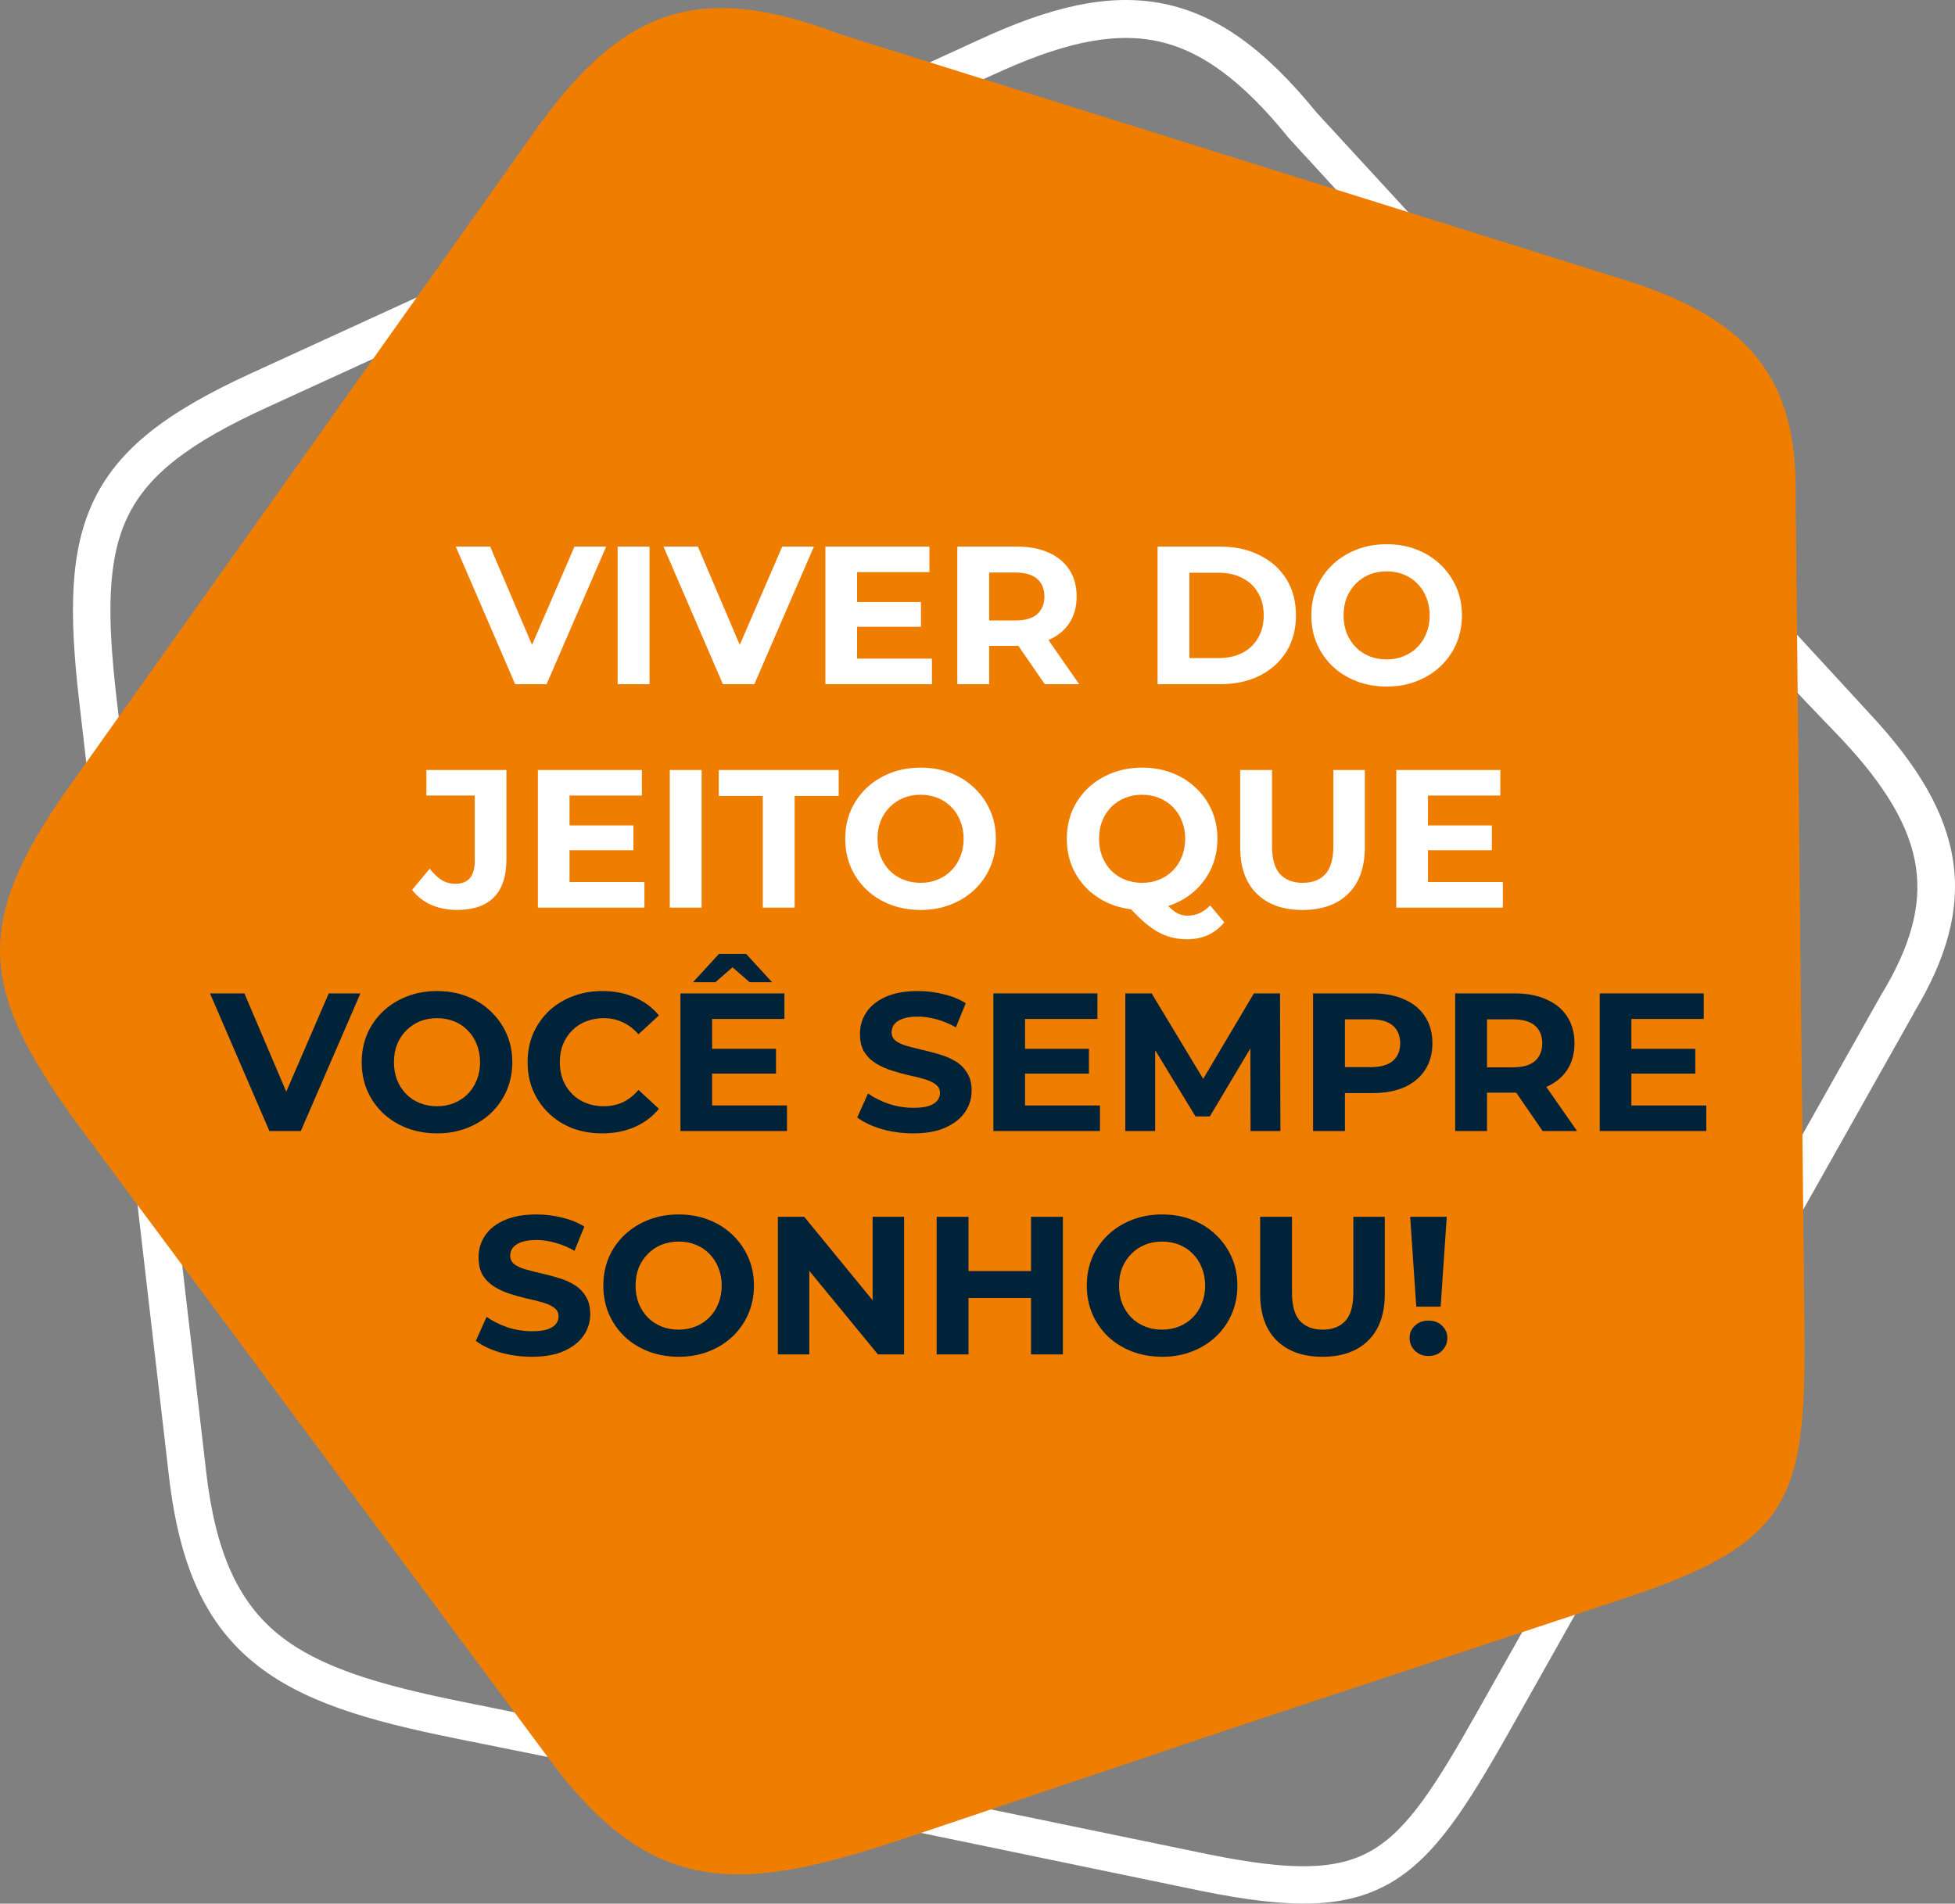
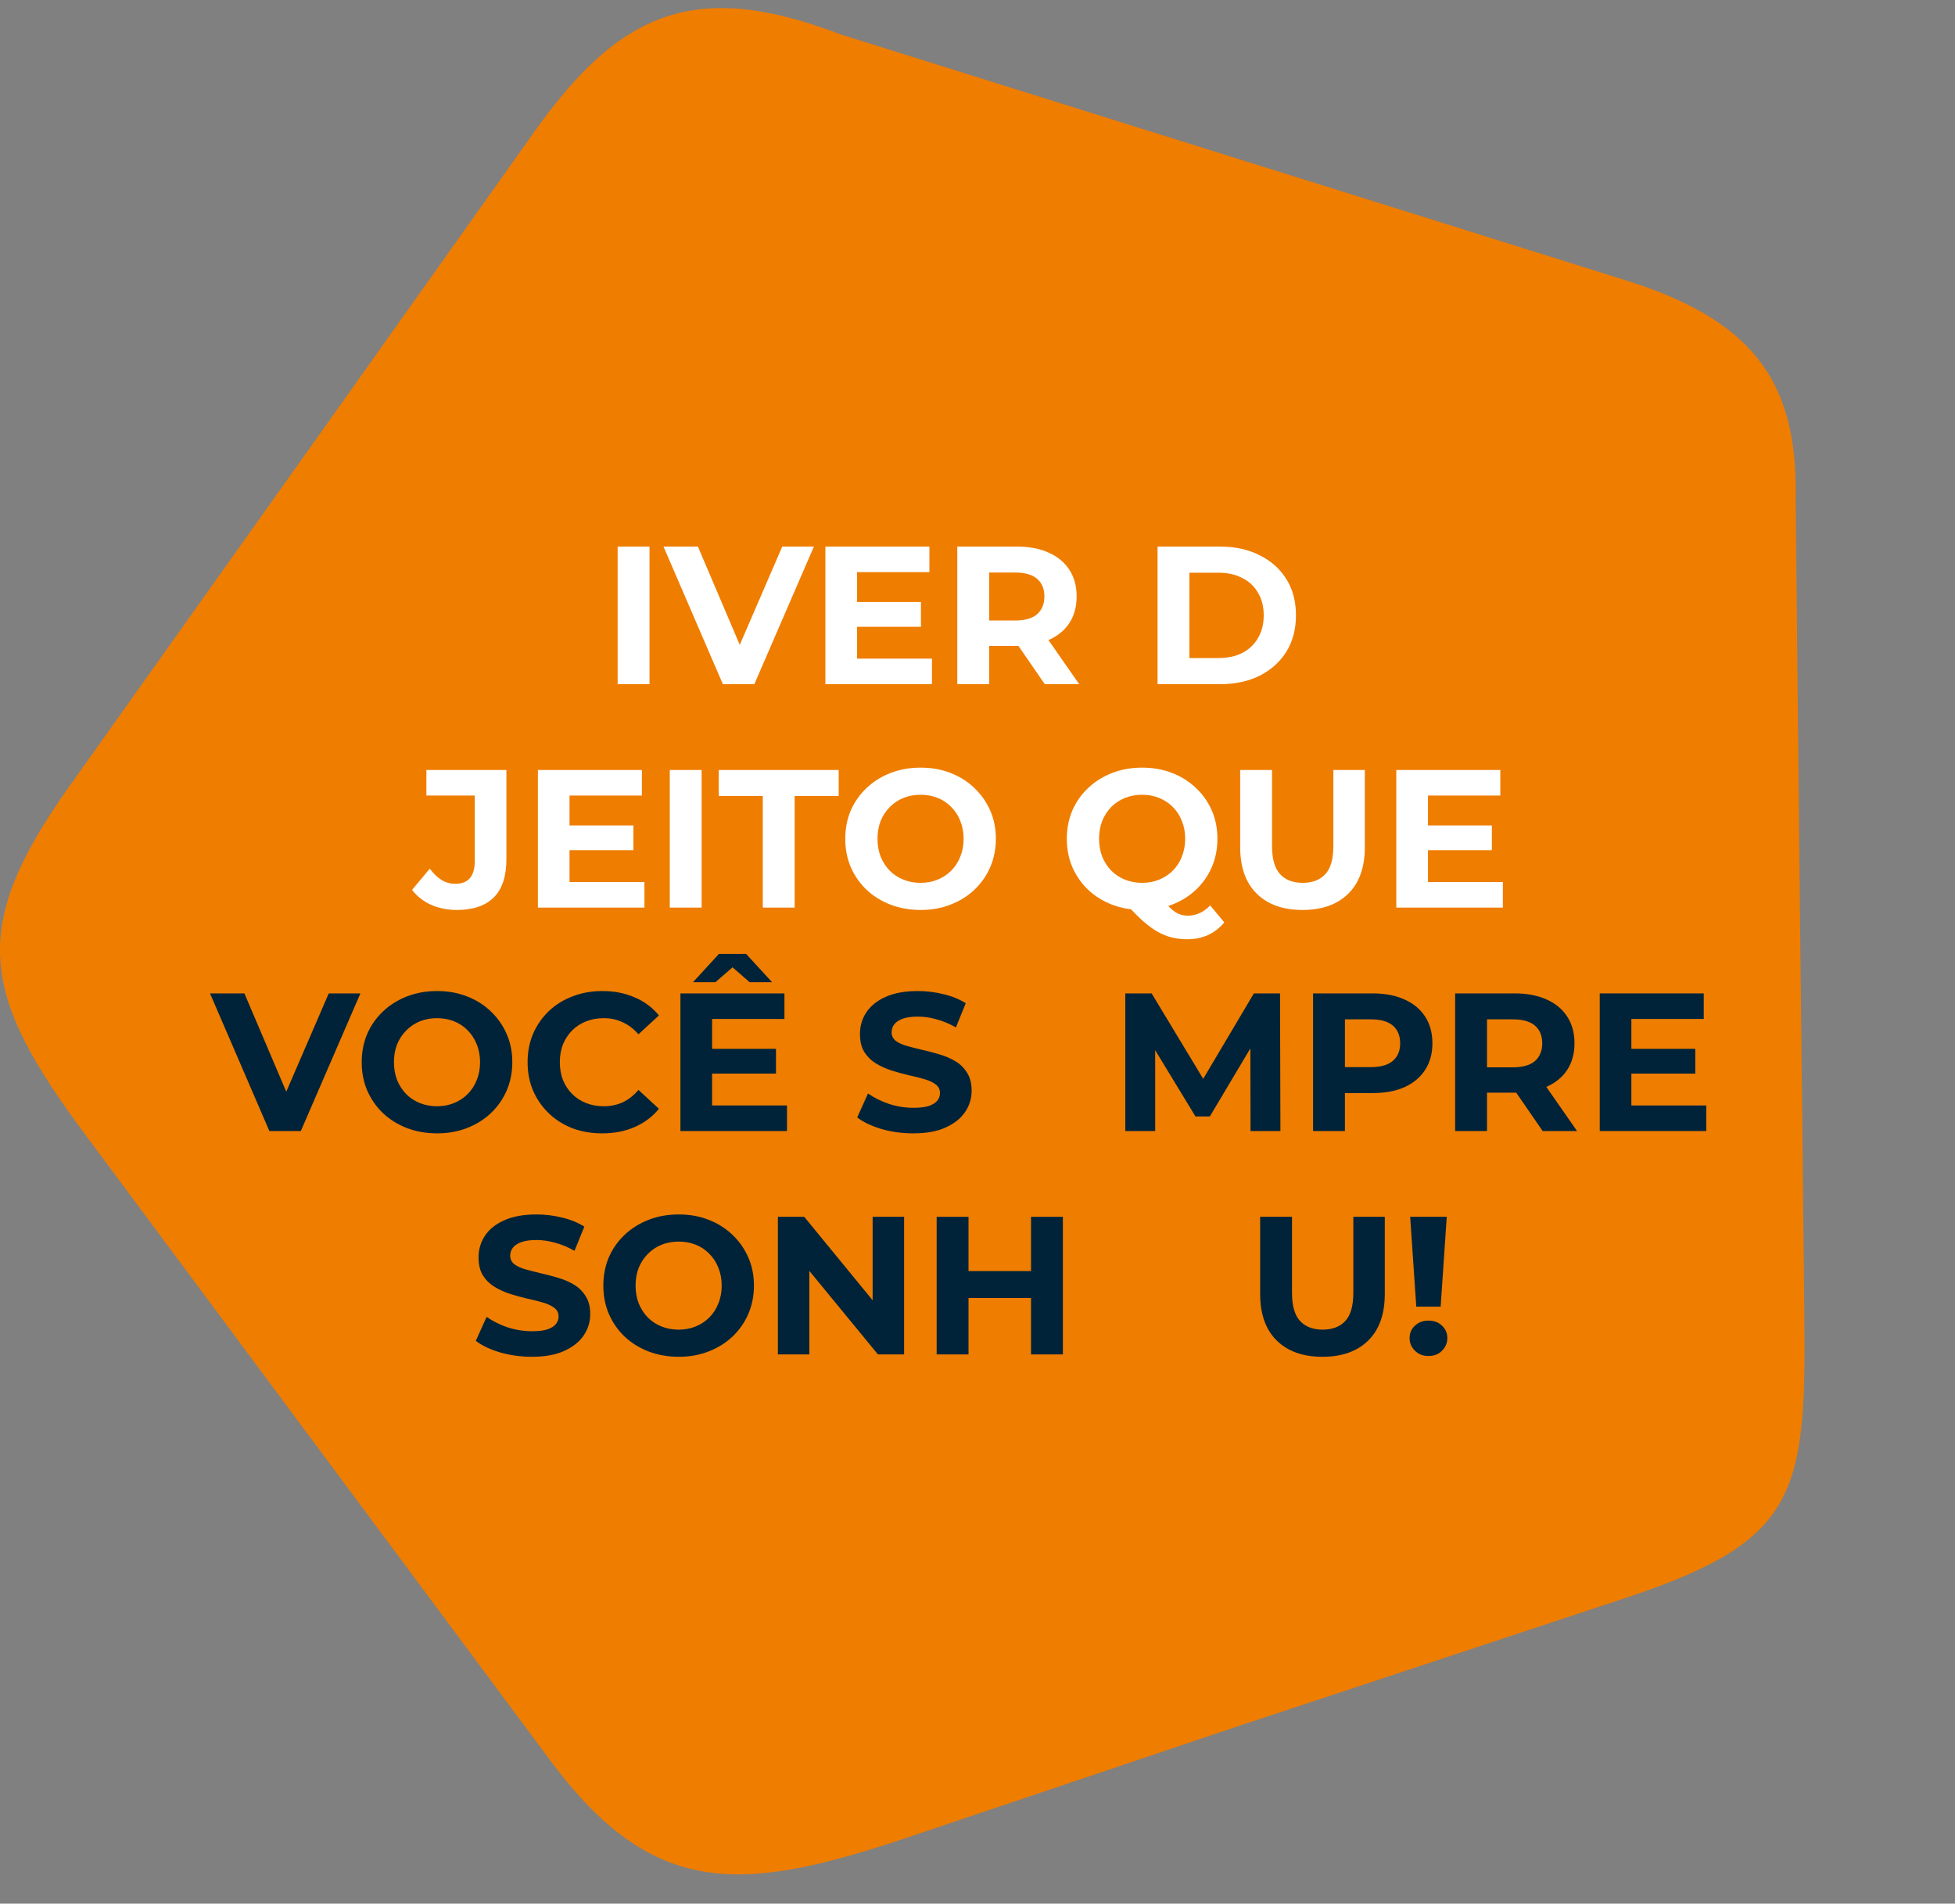
<svg xmlns="http://www.w3.org/2000/svg" width="191" height="186" viewBox="0 0 191 186" fill="none">
  <rect x="0" y="0" width="191" height="186" fill="#808080" stroke="none" />
-   <path d="M162.894 134.296L183.748 97.269L183.782 97.217C186.6 92.572 187.761 88.592 187.181 84.715C186.6 80.787 184.226 76.808 179.973 72.265C161.699 53.29 143.8 32.932 125.901 13.479L125.833 13.393C121.341 7.86 117.293 4.854 112.887 3.983C108.446 3.112 103.425 4.342 97.055 7.296H97.038L25.955 39.866C18.662 43.214 14.529 46.271 12.514 50.404C10.464 54.571 10.447 60.087 11.386 68.217L20.148 143.86C21.07 151.751 23.308 156.533 27.202 159.692C31.198 162.937 37.108 164.645 45.22 166.285C69.54 171.186 93.81 176.156 118.13 181.195C125.952 182.766 130.547 182.817 134.014 180.802C137.566 178.752 140.316 174.38 144.346 167.224L162.894 134.313V134.296ZM186.941 99.062L147.557 169C143.202 176.72 140.162 181.451 135.858 183.961C131.486 186.489 126.174 186.54 117.396 184.764L77.738 176.549L44.503 169.854C35.844 168.112 29.473 166.233 24.896 162.527C20.199 158.736 17.552 153.202 16.51 144.27L7.749 68.627C6.724 59.797 6.809 53.717 9.217 48.781C11.66 43.794 16.322 40.242 24.435 36.519L95.518 3.949C102.605 0.653 108.293 -0.697 113.587 0.345C118.882 1.387 123.578 4.786 128.617 10.985L182.672 69.737C187.437 74.844 190.118 79.438 190.818 84.152C191.519 88.917 190.187 93.665 186.941 99.028V99.062Z" fill="white" />
  <path fill-rule="evenodd" clip-rule="evenodd" d="M175.431 48.73L175.875 91.222C176.046 105.927 176.131 114.296 176.285 129.001C176.473 146.08 175.346 150.555 159.309 155.969L120.864 168.693C106.927 173.39 102.64 174.824 88.704 179.521C72.513 184.969 63.837 185.584 53.743 171.989L30.191 140.29C21.43 128.489 17.092 122.665 8.33 110.863C-1.866 97.149 -3.061 90.676 6.742 76.876L29.184 45.297C37.689 33.308 43.513 25.11 52.018 13.137C60.558 0.994 67.987 -2.046 82.146 3.368L119.224 14.982C133.246 19.371 144.33 22.838 158.369 27.244C171.008 31.104 175.687 37.014 175.431 48.764" fill="#EF7D00" />
-   <path d="M50.328 66.85L44.527 53.405H47.888L52.959 65.314H50.981L56.128 53.405H59.221L53.401 66.85H50.328Z" fill="white" />
  <path d="M60.343 66.85V53.405H63.455V66.85H60.343Z" fill="white" />
  <path d="M70.624 66.85L64.823 53.405H68.184L73.255 65.314H71.277L76.424 53.405H79.517L73.697 66.85H70.624Z" fill="white" />
  <path d="M83.502 58.821H89.975V61.242H83.502V58.821ZM83.732 64.353H91.05V66.85H80.64V53.405H90.801V55.902H83.732V64.353Z" fill="white" />
  <path d="M93.526 66.85V53.405H99.347C100.55 53.405 101.587 53.603 102.458 54C103.329 54.384 104.001 54.941 104.475 55.671C104.949 56.401 105.186 57.272 105.186 58.283C105.186 59.282 104.949 60.147 104.475 60.877C104.001 61.594 103.329 62.144 102.458 62.529C101.587 62.913 100.55 63.105 99.347 63.105H95.255L96.638 61.741V66.85H93.526ZM102.074 66.85L98.713 61.971H102.036L105.435 66.85H102.074ZM96.638 62.087L95.255 60.627H99.174C100.134 60.627 100.851 60.422 101.325 60.012C101.799 59.59 102.036 59.013 102.036 58.283C102.036 57.541 101.799 56.965 101.325 56.555C100.851 56.145 100.134 55.94 99.174 55.94H95.255L96.638 54.461V62.087Z" fill="white" />
  <path d="M113.091 66.85V53.405H119.199C120.659 53.405 121.946 53.686 123.06 54.25C124.174 54.8 125.045 55.575 125.672 56.574C126.3 57.573 126.613 58.757 126.613 60.127C126.613 61.485 126.3 62.669 125.672 63.681C125.045 64.68 124.174 65.461 123.06 66.024C121.946 66.575 120.659 66.85 119.199 66.85H113.091ZM116.203 64.296H119.045C119.942 64.296 120.717 64.129 121.37 63.796C122.036 63.45 122.548 62.964 122.906 62.336C123.278 61.709 123.463 60.973 123.463 60.127C123.463 59.27 123.278 58.533 122.906 57.919C122.548 57.291 122.036 56.811 121.37 56.478C120.717 56.132 119.942 55.959 119.045 55.959H116.203V64.296Z" fill="white" />
-   <path d="M135.491 67.081C134.428 67.081 133.442 66.908 132.533 66.562C131.637 66.216 130.855 65.73 130.189 65.102C129.536 64.475 129.024 63.739 128.653 62.893C128.294 62.048 128.115 61.126 128.115 60.127C128.115 59.129 128.294 58.207 128.653 57.361C129.024 56.516 129.543 55.78 130.209 55.153C130.875 54.525 131.656 54.038 132.552 53.693C133.448 53.347 134.422 53.174 135.472 53.174C136.535 53.174 137.508 53.347 138.391 53.693C139.288 54.038 140.062 54.525 140.716 55.153C141.381 55.78 141.9 56.516 142.271 57.361C142.643 58.194 142.828 59.116 142.828 60.127C142.828 61.126 142.643 62.055 142.271 62.913C141.9 63.758 141.381 64.494 140.716 65.122C140.062 65.736 139.288 66.216 138.391 66.562C137.508 66.908 136.541 67.081 135.491 67.081ZM135.472 64.43C136.074 64.43 136.624 64.328 137.124 64.123C137.636 63.918 138.084 63.623 138.468 63.239C138.852 62.855 139.147 62.4 139.352 61.875C139.569 61.35 139.678 60.768 139.678 60.127C139.678 59.487 139.569 58.904 139.352 58.38C139.147 57.855 138.852 57.4 138.468 57.016C138.097 56.632 137.655 56.337 137.143 56.132C136.631 55.927 136.074 55.825 135.472 55.825C134.87 55.825 134.313 55.927 133.801 56.132C133.301 56.337 132.859 56.632 132.475 57.016C132.091 57.4 131.79 57.855 131.572 58.38C131.368 58.904 131.265 59.487 131.265 60.127C131.265 60.755 131.368 61.338 131.572 61.875C131.79 62.4 132.085 62.855 132.456 63.239C132.84 63.623 133.288 63.918 133.801 64.123C134.313 64.328 134.87 64.43 135.472 64.43Z" fill="white" />
  <path d="M44.636 88.909C43.726 88.909 42.888 88.743 42.119 88.41C41.364 88.064 40.743 87.578 40.256 86.95L41.985 84.876C42.356 85.362 42.747 85.734 43.157 85.99C43.566 86.233 44.008 86.355 44.482 86.355C45.75 86.355 46.383 85.612 46.383 84.127V77.73H41.658V75.233H49.476V83.954C49.476 85.618 49.066 86.861 48.247 87.68C47.427 88.5 46.223 88.909 44.636 88.909Z" fill="white" />
  <path d="M55.412 80.65H61.885V83.07H55.412V80.65ZM55.642 86.182H62.96V88.679H52.55V75.233H62.711V77.73H55.642V86.182Z" fill="white" />
  <path d="M65.436 88.679V75.233H68.548V88.679H65.436Z" fill="white" />
  <path d="M74.524 88.679V77.769H70.222V75.233H81.939V77.769H77.636V88.679H74.524Z" fill="white" />
  <path d="M89.956 88.909C88.893 88.909 87.907 88.737 86.998 88.391C86.102 88.045 85.32 87.558 84.654 86.931C84.001 86.304 83.489 85.567 83.118 84.722C82.759 83.877 82.58 82.955 82.58 81.956C82.58 80.957 82.759 80.035 83.118 79.19C83.489 78.345 84.008 77.609 84.674 76.981C85.34 76.354 86.121 75.867 87.017 75.521C87.913 75.176 88.887 75.003 89.937 75.003C91 75.003 91.973 75.176 92.856 75.521C93.753 75.867 94.528 76.354 95.181 76.981C95.847 77.609 96.365 78.345 96.737 79.19C97.108 80.022 97.293 80.945 97.293 81.956C97.293 82.955 97.108 83.883 96.737 84.741C96.365 85.587 95.847 86.323 95.181 86.95C94.528 87.565 93.753 88.045 92.856 88.391C91.973 88.737 91.006 88.909 89.956 88.909ZM89.937 86.259C90.539 86.259 91.089 86.156 91.589 85.951C92.101 85.747 92.549 85.452 92.933 85.068C93.317 84.684 93.612 84.229 93.817 83.704C94.034 83.179 94.143 82.596 94.143 81.956C94.143 81.316 94.034 80.733 93.817 80.208C93.612 79.683 93.317 79.229 92.933 78.844C92.562 78.46 92.12 78.166 91.608 77.961C91.096 77.756 90.539 77.653 89.937 77.653C89.335 77.653 88.778 77.756 88.266 77.961C87.766 78.166 87.325 78.46 86.94 78.844C86.556 79.229 86.255 79.683 86.037 80.208C85.833 80.733 85.73 81.316 85.73 81.956C85.73 82.584 85.833 83.166 86.037 83.704C86.255 84.229 86.55 84.684 86.921 85.068C87.305 85.452 87.754 85.747 88.266 85.951C88.778 86.156 89.335 86.259 89.937 86.259Z" fill="white" />
  <path d="M111.583 88.909C110.533 88.909 109.554 88.737 108.645 88.391C107.748 88.045 106.967 87.558 106.301 86.931C105.648 86.304 105.136 85.567 104.765 84.722C104.406 83.877 104.227 82.955 104.227 81.956C104.227 80.957 104.406 80.035 104.765 79.19C105.136 78.345 105.655 77.609 106.32 76.981C106.986 76.354 107.767 75.867 108.664 75.521C109.56 75.176 110.533 75.003 111.583 75.003C112.646 75.003 113.62 75.176 114.503 75.521C115.399 75.867 116.174 76.354 116.827 76.981C117.493 77.596 118.012 78.326 118.383 79.171C118.755 80.016 118.94 80.945 118.94 81.956C118.94 82.955 118.755 83.883 118.383 84.741C118.012 85.587 117.493 86.323 116.827 86.95C116.174 87.565 115.399 88.045 114.503 88.391C113.62 88.737 112.646 88.909 111.583 88.909ZM115.982 91.772C115.457 91.772 114.958 91.714 114.484 91.599C114.023 91.483 113.562 91.298 113.101 91.042C112.653 90.785 112.179 90.44 111.68 90.004C111.193 89.569 110.661 89.031 110.085 88.391L113.351 87.565C113.696 88.039 114.017 88.416 114.311 88.698C114.606 88.98 114.887 89.178 115.156 89.294C115.438 89.409 115.732 89.466 116.04 89.466C116.859 89.466 117.589 89.134 118.229 88.468L119.612 90.12C118.703 91.221 117.493 91.772 115.982 91.772ZM111.583 86.259C112.185 86.259 112.736 86.156 113.235 85.951C113.748 85.747 114.196 85.452 114.58 85.068C114.964 84.684 115.259 84.229 115.464 83.704C115.681 83.166 115.79 82.584 115.79 81.956C115.79 81.316 115.681 80.733 115.464 80.208C115.259 79.683 114.964 79.229 114.58 78.844C114.196 78.46 113.748 78.166 113.235 77.961C112.736 77.756 112.185 77.653 111.583 77.653C110.982 77.653 110.425 77.756 109.912 77.961C109.4 78.166 108.952 78.46 108.568 78.844C108.196 79.229 107.902 79.683 107.684 80.208C107.479 80.733 107.377 81.316 107.377 81.956C107.377 82.584 107.479 83.166 107.684 83.704C107.902 84.229 108.196 84.684 108.568 85.068C108.952 85.452 109.4 85.747 109.912 85.951C110.425 86.156 110.982 86.259 111.583 86.259Z" fill="white" />
  <path d="M127.253 88.909C125.345 88.909 123.853 88.378 122.777 87.315C121.701 86.252 121.164 84.735 121.164 82.763V75.233H124.275V82.648C124.275 83.928 124.538 84.85 125.063 85.414C125.588 85.977 126.324 86.259 127.272 86.259C128.219 86.259 128.956 85.977 129.481 85.414C130.006 84.85 130.268 83.928 130.268 82.648V75.233H133.342V82.763C133.342 84.735 132.804 86.252 131.728 87.315C130.652 88.378 129.161 88.909 127.253 88.909Z" fill="white" />
-   <path d="M139.278 80.65H145.752V83.07H139.278V80.65ZM139.509 86.182H146.827V88.679H136.416V75.233H146.578V77.73H139.509V86.182Z" fill="white" />
+   <path d="M139.278 80.65H145.752V83.07H139.278ZM139.509 86.182H146.827V88.679H136.416V75.233H146.578V77.73H139.509V86.182Z" fill="white" />
  <path d="M26.317 110.508L20.517 97.062H23.878L28.949 108.971H26.97L32.118 97.062H35.211L29.391 110.508H26.317Z" fill="#002339" />
  <path d="M42.714 110.738C41.651 110.738 40.665 110.565 39.756 110.22C38.86 109.874 38.078 109.387 37.413 108.76C36.76 108.132 36.247 107.396 35.876 106.551C35.517 105.706 35.338 104.784 35.338 103.785C35.338 102.786 35.517 101.864 35.876 101.019C36.247 100.174 36.766 99.437 37.432 98.81C38.098 98.182 38.879 97.696 39.775 97.35C40.672 97.004 41.645 96.832 42.695 96.832C43.758 96.832 44.731 97.004 45.614 97.35C46.511 97.696 47.286 98.182 47.939 98.81C48.605 99.437 49.123 100.174 49.495 101.019C49.866 101.851 50.052 102.773 50.052 103.785C50.052 104.784 49.866 105.712 49.495 106.57C49.123 107.415 48.605 108.151 47.939 108.779C47.286 109.394 46.511 109.874 45.614 110.22C44.731 110.565 43.764 110.738 42.714 110.738ZM42.695 108.087C43.297 108.087 43.847 107.985 44.347 107.78C44.859 107.575 45.307 107.281 45.691 106.897C46.075 106.512 46.37 106.058 46.575 105.533C46.793 105.008 46.901 104.425 46.901 103.785C46.901 103.145 46.793 102.562 46.575 102.037C46.37 101.512 46.075 101.057 45.691 100.673C45.32 100.289 44.878 99.994 44.366 99.79C43.854 99.585 43.297 99.482 42.695 99.482C42.093 99.482 41.536 99.585 41.024 99.79C40.524 99.994 40.083 100.289 39.698 100.673C39.314 101.057 39.013 101.512 38.796 102.037C38.591 102.562 38.488 103.145 38.488 103.785C38.488 104.412 38.591 104.995 38.796 105.533C39.013 106.058 39.308 106.512 39.679 106.897C40.063 107.281 40.511 107.575 41.024 107.78C41.536 107.985 42.093 108.087 42.695 108.087Z" fill="#002339" />
  <path d="M58.825 110.738C57.788 110.738 56.821 110.572 55.925 110.239C55.041 109.893 54.273 109.406 53.62 108.779C52.966 108.151 52.454 107.415 52.083 106.57C51.724 105.725 51.545 104.796 51.545 103.785C51.545 102.773 51.724 101.845 52.083 101C52.454 100.154 52.966 99.418 53.62 98.791C54.285 98.163 55.06 97.683 55.944 97.35C56.827 97.004 57.794 96.832 58.844 96.832C60.009 96.832 61.059 97.036 61.994 97.446C62.942 97.843 63.736 98.432 64.376 99.213L62.378 101.057C61.917 100.532 61.405 100.142 60.842 99.886C60.278 99.617 59.664 99.482 58.998 99.482C58.37 99.482 57.794 99.585 57.269 99.79C56.744 99.994 56.289 100.289 55.905 100.673C55.521 101.057 55.22 101.512 55.002 102.037C54.798 102.562 54.695 103.145 54.695 103.785C54.695 104.425 54.798 105.008 55.002 105.533C55.22 106.058 55.521 106.512 55.905 106.897C56.289 107.281 56.744 107.575 57.269 107.78C57.794 107.985 58.37 108.087 58.998 108.087C59.664 108.087 60.278 107.959 60.842 107.703C61.405 107.434 61.917 107.031 62.378 106.493L64.376 108.337C63.736 109.118 62.942 109.714 61.994 110.124C61.059 110.533 60.003 110.738 58.825 110.738Z" fill="#002339" />
  <path d="M69.339 102.479H75.813V104.899H69.339V102.479ZM69.57 108.011H76.888V110.508H66.477V97.062H76.638V99.559H69.57V108.011ZM67.707 95.967L70.242 93.201H72.893L75.428 95.967H73.239L70.588 93.662H72.547L69.896 95.967H67.707Z" fill="#002339" />
  <path d="M89.222 110.738C88.146 110.738 87.115 110.597 86.129 110.316C85.143 110.021 84.349 109.643 83.748 109.182L84.804 106.839C85.38 107.249 86.059 107.588 86.84 107.857C87.634 108.113 88.434 108.241 89.241 108.241C89.856 108.241 90.349 108.183 90.72 108.068C91.104 107.94 91.386 107.767 91.565 107.55C91.745 107.332 91.834 107.082 91.834 106.801C91.834 106.442 91.693 106.16 91.412 105.955C91.13 105.738 90.758 105.565 90.297 105.437C89.837 105.296 89.324 105.168 88.761 105.053C88.21 104.925 87.653 104.771 87.09 104.592C86.539 104.412 86.033 104.182 85.572 103.9C85.111 103.618 84.734 103.247 84.439 102.786C84.157 102.325 84.016 101.736 84.016 101.019C84.016 100.251 84.221 99.553 84.631 98.925C85.054 98.285 85.681 97.779 86.513 97.408C87.359 97.023 88.415 96.832 89.683 96.832C90.528 96.832 91.36 96.934 92.18 97.139C92.999 97.331 93.723 97.625 94.35 98.022L93.39 100.385C92.763 100.026 92.135 99.764 91.508 99.597C90.88 99.418 90.265 99.329 89.664 99.329C89.062 99.329 88.569 99.399 88.185 99.54C87.8 99.681 87.525 99.866 87.359 100.097C87.192 100.315 87.109 100.571 87.109 100.865C87.109 101.211 87.25 101.493 87.531 101.71C87.813 101.915 88.185 102.082 88.646 102.21C89.106 102.338 89.612 102.466 90.163 102.594C90.726 102.722 91.284 102.869 91.834 103.036C92.397 103.202 92.91 103.426 93.371 103.708C93.832 103.99 94.203 104.361 94.485 104.822C94.779 105.283 94.927 105.866 94.927 106.57C94.927 107.326 94.715 108.017 94.293 108.644C93.87 109.272 93.236 109.778 92.391 110.162C91.559 110.546 90.502 110.738 89.222 110.738Z" fill="#002339" />
-   <path d="M99.915 102.479H106.388V104.899H99.915V102.479ZM100.145 108.011H107.464V110.508H97.053V97.062H107.214V99.559H100.145V108.011Z" fill="#002339" />
  <path d="M109.94 110.508V97.062H112.513L118.238 106.551H116.874L122.502 97.062H125.056L125.095 110.508H122.175L122.156 101.537H122.694L118.199 109.086H116.797L112.206 101.537H112.859V110.508H109.94Z" fill="#002339" />
  <path d="M128.285 110.508V97.062H134.105C135.309 97.062 136.346 97.26 137.217 97.657C138.087 98.042 138.76 98.599 139.234 99.329C139.707 100.058 139.944 100.929 139.944 101.941C139.944 102.94 139.707 103.804 139.234 104.534C138.76 105.264 138.087 105.827 137.217 106.224C136.346 106.608 135.309 106.801 134.105 106.801H130.014L131.397 105.398V110.508H128.285ZM131.397 105.744L130.014 104.265H133.932C134.892 104.265 135.61 104.06 136.083 103.65C136.557 103.241 136.794 102.671 136.794 101.941C136.794 101.198 136.557 100.622 136.083 100.212C135.61 99.802 134.892 99.597 133.932 99.597H130.014L131.397 98.118V105.744Z" fill="#002339" />
  <path d="M142.166 110.508V97.062H147.986C149.19 97.062 150.227 97.26 151.098 97.657C151.968 98.042 152.641 98.599 153.114 99.329C153.588 100.058 153.825 100.929 153.825 101.941C153.825 102.94 153.588 103.804 153.114 104.534C152.641 105.251 151.968 105.802 151.098 106.186C150.227 106.57 149.19 106.762 147.986 106.762H143.895L145.278 105.398V110.508H142.166ZM150.713 110.508L147.352 105.629H150.675L154.075 110.508H150.713ZM145.278 105.744L143.895 104.284H147.813C148.773 104.284 149.49 104.079 149.964 103.67C150.438 103.247 150.675 102.671 150.675 101.941C150.675 101.198 150.438 100.622 149.964 100.212C149.49 99.802 148.773 99.597 147.813 99.597H143.895L145.278 98.118V105.744Z" fill="#002339" />
  <path d="M159.153 102.479H165.626V104.899H159.153V102.479ZM159.383 108.011H166.701V110.508H156.291V97.062H166.452V99.559H159.383V108.011Z" fill="#002339" />
  <path d="M51.959 132.567C50.883 132.567 49.853 132.426 48.867 132.144C47.881 131.85 47.087 131.472 46.485 131.011L47.541 128.668C48.117 129.077 48.796 129.417 49.577 129.686C50.371 129.942 51.172 130.07 51.978 130.07C52.593 130.07 53.086 130.012 53.457 129.897C53.842 129.769 54.123 129.596 54.303 129.378C54.482 129.161 54.571 128.911 54.571 128.629C54.571 128.271 54.431 127.989 54.149 127.784C53.867 127.566 53.496 127.393 53.035 127.265C52.574 127.125 52.062 126.996 51.498 126.881C50.947 126.753 50.39 126.6 49.827 126.42C49.276 126.241 48.771 126.01 48.31 125.729C47.849 125.447 47.471 125.076 47.176 124.615C46.895 124.154 46.754 123.565 46.754 122.848C46.754 122.079 46.959 121.381 47.368 120.754C47.791 120.114 48.418 119.608 49.251 119.236C50.096 118.852 51.152 118.66 52.42 118.66C53.265 118.66 54.098 118.763 54.917 118.967C55.737 119.16 56.46 119.454 57.088 119.851L56.127 122.214C55.5 121.855 54.872 121.593 54.245 121.426C53.617 121.247 53.003 121.157 52.401 121.157C51.799 121.157 51.306 121.228 50.922 121.368C50.538 121.509 50.262 121.695 50.096 121.926C49.929 122.143 49.846 122.399 49.846 122.694C49.846 123.04 49.987 123.321 50.269 123.539C50.55 123.744 50.922 123.91 51.383 124.038C51.844 124.166 52.35 124.295 52.9 124.423C53.464 124.551 54.021 124.698 54.571 124.864C55.135 125.031 55.647 125.255 56.108 125.537C56.569 125.818 56.94 126.19 57.222 126.651C57.517 127.112 57.664 127.694 57.664 128.399C57.664 129.154 57.453 129.846 57.03 130.473C56.608 131.101 55.974 131.606 55.129 131.991C54.296 132.375 53.24 132.567 51.959 132.567Z" fill="#002339" />
  <path d="M66.321 132.567C65.258 132.567 64.272 132.394 63.363 132.048C62.467 131.702 61.685 131.216 61.02 130.588C60.366 129.961 59.854 129.225 59.483 128.379C59.124 127.534 58.945 126.612 58.945 125.613C58.945 124.615 59.124 123.693 59.483 122.848C59.854 122.002 60.373 121.266 61.039 120.639C61.705 120.011 62.486 119.525 63.382 119.179C64.278 118.833 65.252 118.66 66.302 118.66C67.365 118.66 68.338 118.833 69.221 119.179C70.118 119.525 70.892 120.011 71.546 120.639C72.212 121.266 72.73 122.002 73.101 122.848C73.473 123.68 73.659 124.602 73.659 125.613C73.659 126.612 73.473 127.541 73.101 128.399C72.73 129.244 72.212 129.98 71.546 130.608C70.892 131.222 70.118 131.702 69.221 132.048C68.338 132.394 67.371 132.567 66.321 132.567ZM66.302 129.916C66.904 129.916 67.454 129.814 67.954 129.609C68.466 129.404 68.914 129.109 69.298 128.725C69.682 128.341 69.977 127.886 70.182 127.361C70.4 126.836 70.508 126.254 70.508 125.613C70.508 124.973 70.4 124.391 70.182 123.866C69.977 123.341 69.682 122.886 69.298 122.502C68.927 122.118 68.485 121.823 67.973 121.618C67.461 121.413 66.904 121.311 66.302 121.311C65.7 121.311 65.143 121.413 64.631 121.618C64.131 121.823 63.689 122.118 63.305 122.502C62.921 122.886 62.62 123.341 62.403 123.866C62.198 124.391 62.095 124.973 62.095 125.613C62.095 126.241 62.198 126.824 62.403 127.361C62.62 127.886 62.915 128.341 63.286 128.725C63.67 129.109 64.118 129.404 64.631 129.609C65.143 129.814 65.7 129.916 66.302 129.916Z" fill="#002339" />
  <path d="M75.997 132.336V118.891H78.571L86.504 128.572H85.255V118.891H88.329V132.336H85.774L77.822 122.655H79.07V132.336H75.997Z" fill="#002339" />
  <path d="M100.73 118.891H103.842V132.336H100.73V118.891ZM94.622 132.336H91.51V118.891H94.622V132.336ZM100.96 126.824H94.391V124.192H100.96V126.824Z" fill="#002339" />
-   <path d="M113.554 132.567C112.491 132.567 111.505 132.394 110.595 132.048C109.699 131.702 108.918 131.216 108.252 130.588C107.599 129.961 107.087 129.225 106.715 128.379C106.357 127.534 106.178 126.612 106.178 125.613C106.178 124.615 106.357 123.693 106.715 122.848C107.087 122.002 107.605 121.266 108.271 120.639C108.937 120.011 109.718 119.525 110.615 119.179C111.511 118.833 112.484 118.66 113.534 118.66C114.597 118.66 115.57 118.833 116.454 119.179C117.35 119.525 118.125 120.011 118.778 120.639C119.444 121.266 119.963 122.002 120.334 122.848C120.705 123.68 120.891 124.602 120.891 125.613C120.891 126.612 120.705 127.541 120.334 128.399C119.963 129.244 119.444 129.98 118.778 130.608C118.125 131.222 117.35 131.702 116.454 132.048C115.57 132.394 114.604 132.567 113.554 132.567ZM113.534 129.916C114.136 129.916 114.687 129.814 115.186 129.609C115.698 129.404 116.147 129.109 116.531 128.725C116.915 128.341 117.209 127.886 117.414 127.361C117.632 126.836 117.741 126.254 117.741 125.613C117.741 124.973 117.632 124.391 117.414 123.866C117.209 123.341 116.915 122.886 116.531 122.502C116.159 122.118 115.718 121.823 115.205 121.618C114.693 121.413 114.136 121.311 113.534 121.311C112.932 121.311 112.375 121.413 111.863 121.618C111.364 121.823 110.922 122.118 110.538 122.502C110.154 122.886 109.853 123.341 109.635 123.866C109.43 124.391 109.328 124.973 109.328 125.613C109.328 126.241 109.43 126.824 109.635 127.361C109.853 127.886 110.147 128.341 110.519 128.725C110.903 129.109 111.351 129.404 111.863 129.609C112.375 129.814 112.932 129.916 113.534 129.916Z" fill="#002339" />
  <path d="M129.203 132.567C127.295 132.567 125.804 132.035 124.728 130.973C123.652 129.91 123.114 128.392 123.114 126.42V118.891H126.226V126.305C126.226 127.586 126.489 128.508 127.014 129.071C127.539 129.634 128.275 129.916 129.223 129.916C130.17 129.916 130.906 129.634 131.431 129.071C131.957 128.508 132.219 127.586 132.219 126.305V118.891H135.292V126.42C135.292 128.392 134.755 129.91 133.679 130.973C132.603 132.035 131.111 132.567 129.203 132.567Z" fill="#002339" />
  <path d="M138.367 127.669L137.772 118.891H141.345L140.749 127.669H138.367ZM139.558 132.49C139.02 132.49 138.579 132.317 138.233 131.971C137.887 131.626 137.714 131.216 137.714 130.742C137.714 130.255 137.887 129.852 138.233 129.532C138.579 129.199 139.02 129.033 139.558 129.033C140.109 129.033 140.551 129.199 140.884 129.532C141.229 129.852 141.402 130.255 141.402 130.742C141.402 131.216 141.229 131.626 140.884 131.971C140.551 132.317 140.109 132.49 139.558 132.49Z" fill="#002339" />
</svg>